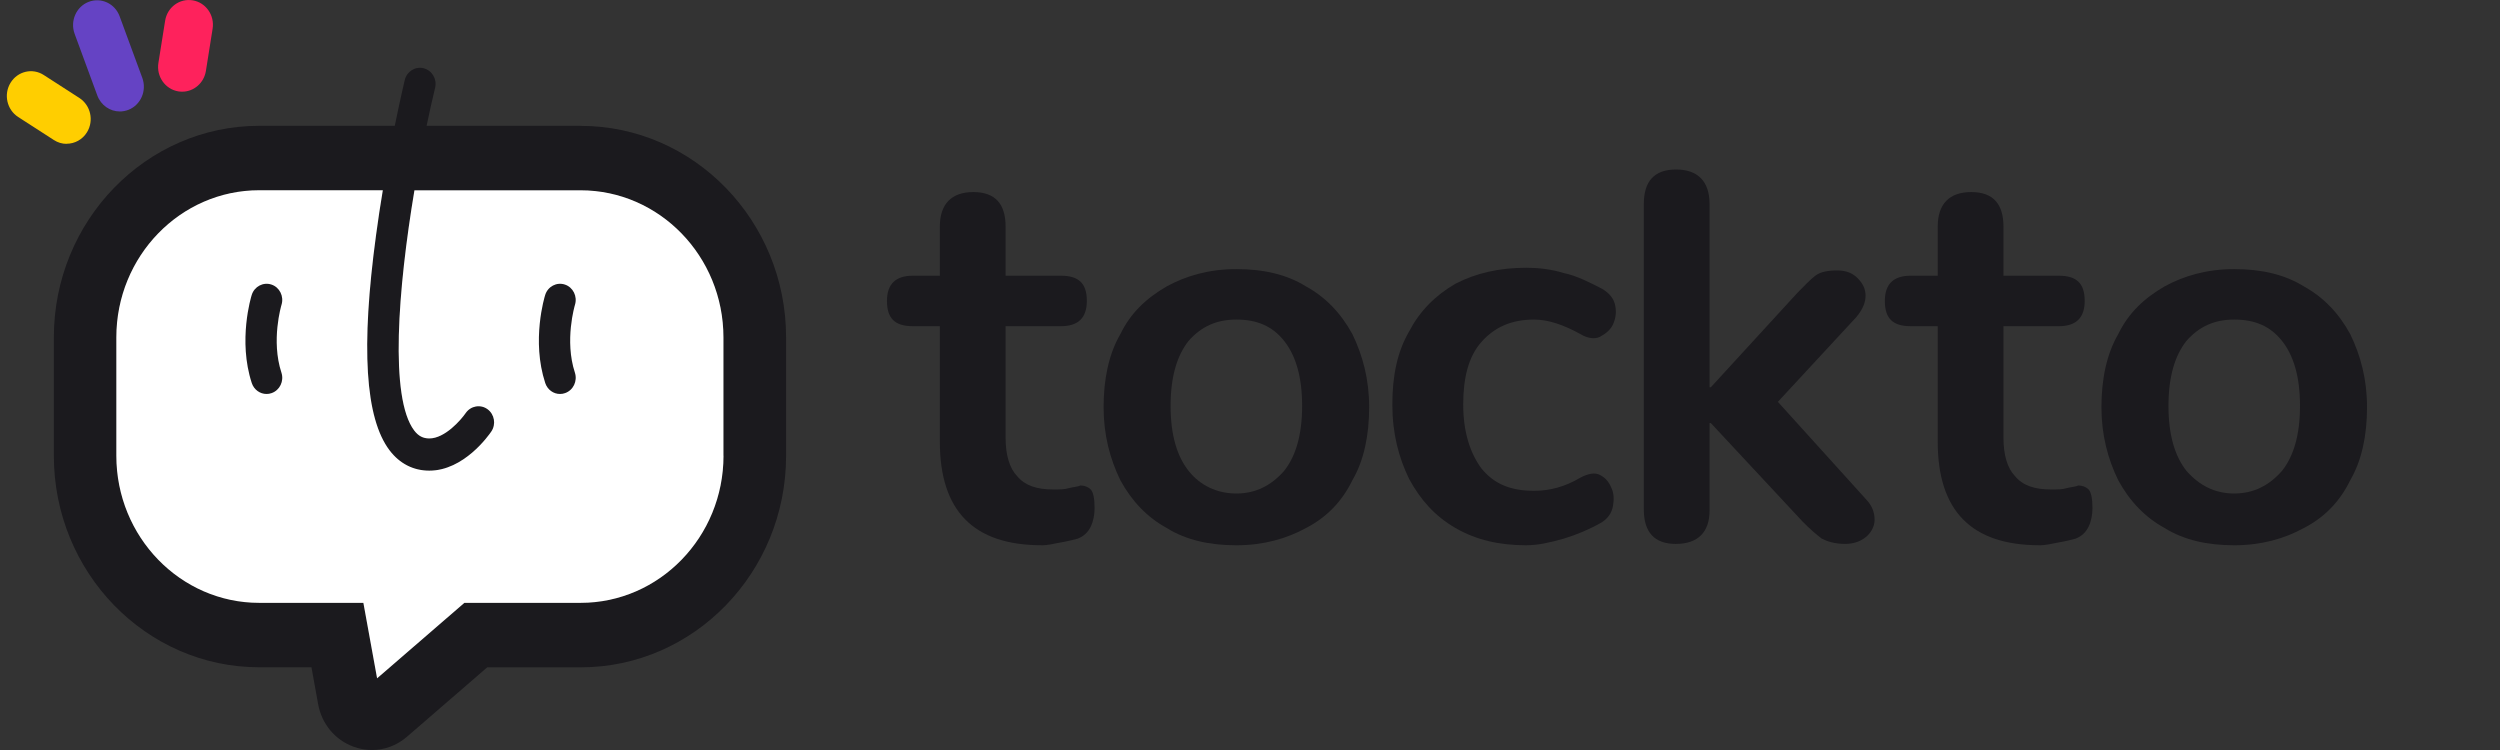
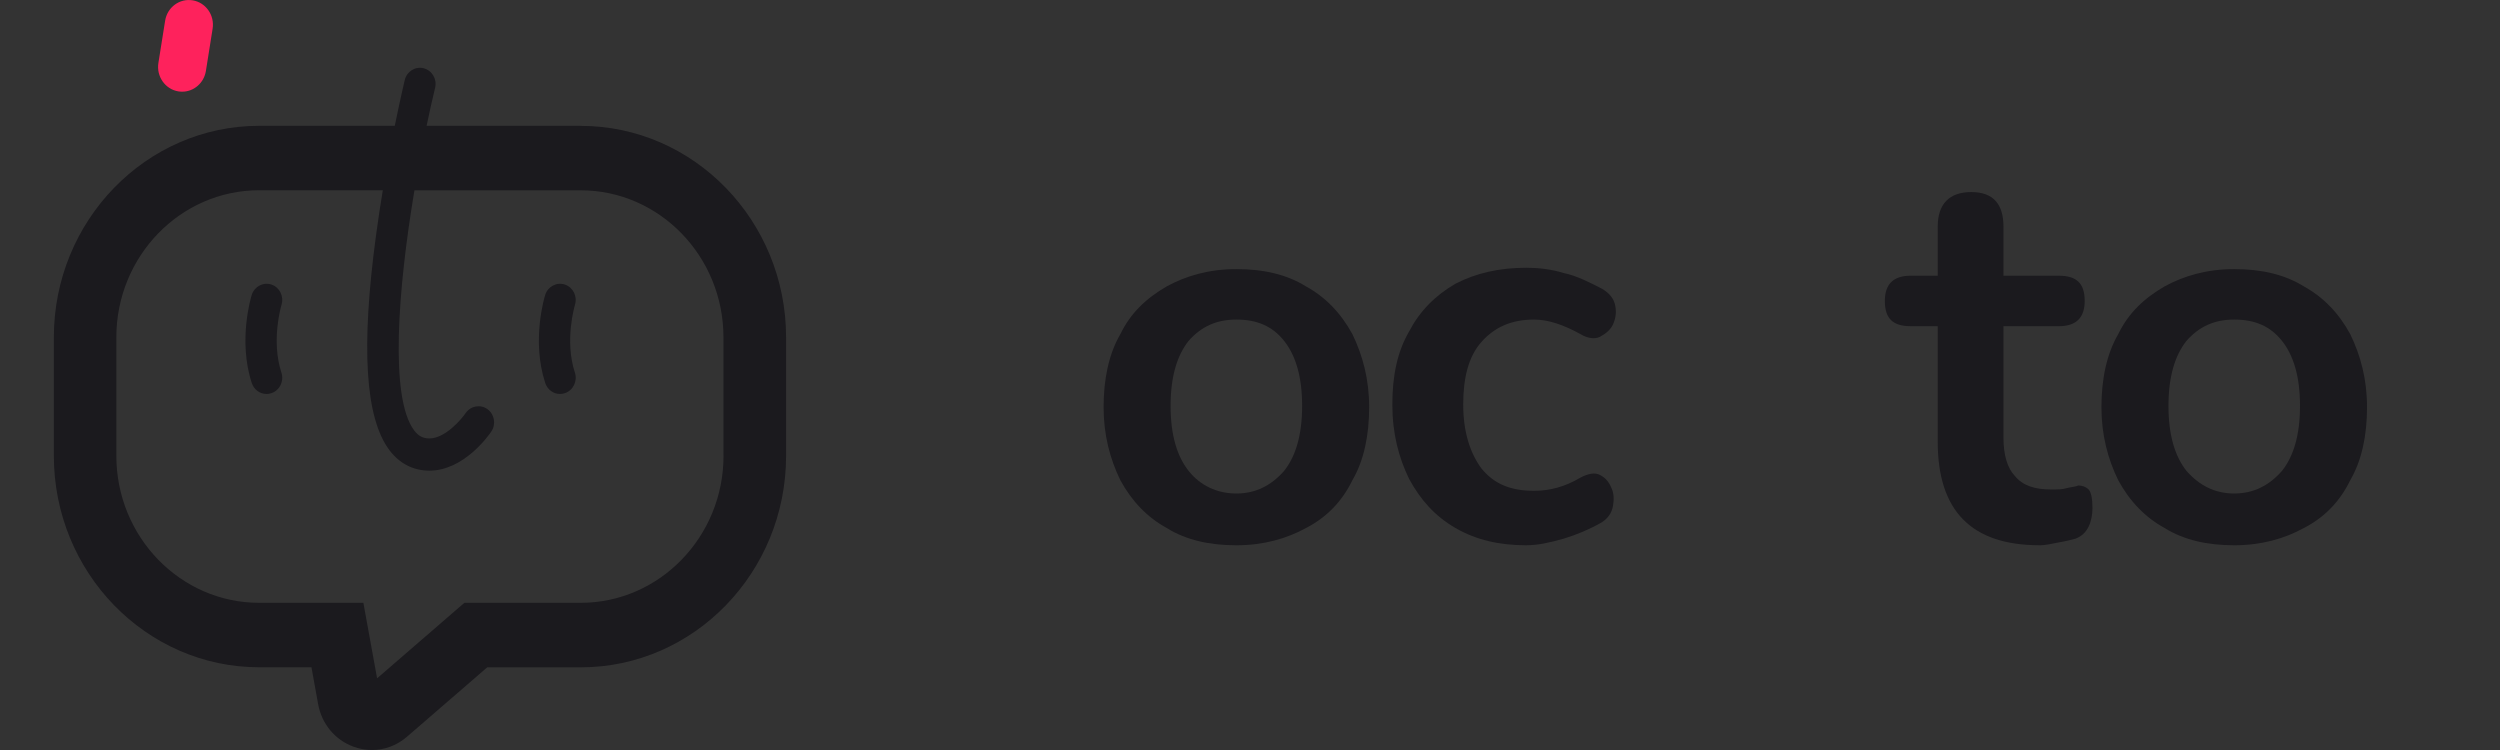
<svg xmlns="http://www.w3.org/2000/svg" width="80" height="24" viewBox="0 0 80 24" fill="none">
  <rect x="0" y="0" width="80" height="24" fill="#333333" stroke="none" />
  <path d="M18.582 4.026H13.651C13.741 3.597 13.832 3.187 13.924 2.808C13.99 2.531 13.826 2.253 13.557 2.184C13.289 2.116 13.018 2.285 12.952 2.561C12.95 2.572 12.812 3.145 12.633 4.026H8.296C4.672 4.026 1.723 7.063 1.723 10.795V14.583C1.723 18.315 4.672 21.353 8.296 21.353H9.967L10.179 22.527C10.294 23.164 10.716 23.674 11.309 23.893C11.505 23.966 11.705 24 11.905 24C12.306 24 12.702 23.854 13.023 23.576L15.591 21.355H18.582C22.206 21.355 25.155 18.317 25.155 14.585V10.797C25.155 7.065 22.206 4.028 18.582 4.028V4.026ZM23.153 14.583C23.153 17.179 21.102 19.29 18.582 19.29H14.86L12.067 21.706L11.628 19.29H8.294C5.773 19.29 3.723 17.179 3.723 14.583V10.795C3.723 8.199 5.773 6.088 8.294 6.088H12.25C12.175 6.542 12.101 7.018 12.036 7.505C11.545 11.123 11.686 13.383 12.467 14.412C12.789 14.836 13.229 15.061 13.739 15.061C14.842 15.061 15.635 13.938 15.722 13.809C15.88 13.575 15.824 13.256 15.599 13.093C15.374 12.93 15.062 12.986 14.902 13.217C14.746 13.443 14.236 14.03 13.739 14.03C13.539 14.03 13.389 13.953 13.256 13.777C12.463 12.733 12.733 9.25 13.262 6.09H18.58C21.1 6.09 23.151 8.201 23.151 10.797V14.585L23.153 14.583Z" fill="#1B1A1E" />
-   <path d="M23.152 14.583C23.152 17.179 21.102 19.291 18.582 19.291H14.86L12.067 21.706L11.628 19.291H8.293C5.773 19.291 3.723 17.179 3.723 14.583V10.795C3.723 8.199 5.773 6.088 8.293 6.088H12.25C12.175 6.542 12.1 7.018 12.036 7.505C11.544 11.123 11.686 13.383 12.467 14.412C12.789 14.836 13.228 15.061 13.738 15.061C14.841 15.061 15.634 13.938 15.722 13.809C15.88 13.576 15.824 13.256 15.599 13.093C15.374 12.93 15.062 12.986 14.902 13.218C14.746 13.443 14.236 14.03 13.738 14.03C13.539 14.03 13.389 13.953 13.255 13.777C12.462 12.733 12.733 9.25 13.262 6.09H18.58C21.1 6.09 23.15 8.202 23.15 10.797V14.585L23.152 14.583Z" fill="white" />
  <path d="M18.399 9.754C18.482 9.484 18.339 9.192 18.076 9.106C17.814 9.019 17.531 9.166 17.446 9.439C17.427 9.497 17 10.894 17.448 12.258C17.519 12.472 17.714 12.609 17.922 12.607C17.977 12.607 18.031 12.598 18.083 12.579C18.345 12.487 18.484 12.195 18.397 11.925C18.058 10.896 18.393 9.775 18.399 9.754Z" fill="#1B1A1E" />
  <path d="M9.008 9.754C9.092 9.484 8.948 9.192 8.686 9.106C8.424 9.019 8.14 9.166 8.055 9.439C8.036 9.497 7.61 10.894 8.057 12.258C8.128 12.472 8.324 12.609 8.532 12.607C8.586 12.607 8.64 12.598 8.692 12.579C8.954 12.487 9.094 12.195 9.006 11.925C8.667 10.896 9.002 9.775 9.008 9.754Z" fill="#1B1A1E" />
-   <path d="M3.834 3.567C3.524 3.567 3.231 3.372 3.114 3.055L2.388 1.083C2.238 0.673 2.438 0.214 2.835 0.06C3.235 -0.094 3.678 0.112 3.828 0.521L4.554 2.493C4.704 2.903 4.504 3.361 4.107 3.516C4.017 3.55 3.924 3.567 3.834 3.567Z" fill="#6543C4" />
  <path d="M5.829 2.934C5.787 2.934 5.746 2.93 5.704 2.924C5.284 2.853 4.999 2.444 5.069 2.013L5.284 0.664C5.352 0.231 5.75 -0.06 6.168 0.011C6.589 0.081 6.874 0.491 6.803 0.922L6.589 2.27C6.526 2.66 6.2 2.934 5.829 2.934Z" fill="#FE225C" />
-   <path d="M2.131 4.603C1.992 4.603 1.85 4.564 1.723 4.48L0.58 3.743C0.22 3.509 0.11 3.021 0.337 2.65C0.564 2.279 1.038 2.167 1.398 2.399L2.541 3.136C2.901 3.37 3.011 3.859 2.785 4.23C2.639 4.47 2.387 4.6 2.131 4.6V4.603Z" fill="#FFCE00" />
-   <path d="M33.334 17.448C31.148 17.448 30.075 16.343 30.075 14.134V10.438H29.208C28.63 10.438 28.383 10.183 28.383 9.63C28.383 9.078 28.672 8.823 29.208 8.823H30.075V7.25C30.075 6.528 30.447 6.146 31.148 6.146C31.849 6.146 32.179 6.528 32.179 7.25V8.823H33.953C34.531 8.823 34.779 9.078 34.779 9.63C34.779 10.183 34.49 10.438 33.953 10.438H32.179V14.007C32.179 14.559 32.304 14.984 32.551 15.239C32.799 15.536 33.17 15.663 33.706 15.663C33.912 15.663 34.078 15.663 34.201 15.62C34.366 15.578 34.49 15.578 34.573 15.535C34.697 15.535 34.82 15.578 34.903 15.663C34.986 15.748 35.027 15.961 35.027 16.258C35.027 16.471 34.986 16.683 34.903 16.853C34.82 17.024 34.697 17.151 34.491 17.236C34.326 17.279 34.16 17.322 33.913 17.364C33.707 17.407 33.501 17.45 33.335 17.45L33.334 17.448Z" fill="#1B1A1E" />
  <path d="M39.564 17.449C38.697 17.449 37.954 17.28 37.336 16.897C36.717 16.557 36.222 16.047 35.851 15.367C35.521 14.688 35.315 13.923 35.315 13.03C35.315 12.138 35.479 11.331 35.851 10.693C36.181 10.014 36.676 9.546 37.336 9.164C37.955 8.824 38.698 8.611 39.564 8.611C40.43 8.611 41.173 8.781 41.791 9.164C42.411 9.504 42.906 10.014 43.277 10.693C43.607 11.373 43.813 12.138 43.813 13.03C43.813 13.923 43.648 14.73 43.277 15.367C42.946 16.047 42.451 16.557 41.791 16.897C41.172 17.237 40.43 17.449 39.564 17.449ZM39.564 15.792C40.183 15.792 40.678 15.537 41.09 15.07C41.462 14.603 41.668 13.922 41.668 12.988C41.668 12.053 41.462 11.373 41.09 10.906C40.719 10.438 40.224 10.226 39.564 10.226C38.944 10.226 38.45 10.438 38.037 10.906C37.666 11.373 37.459 12.053 37.459 12.988C37.459 13.922 37.666 14.603 38.037 15.07C38.409 15.537 38.944 15.792 39.564 15.792Z" fill="#1B1A1E" />
  <path d="M48.845 17.449C47.979 17.449 47.236 17.279 46.576 16.897C45.916 16.514 45.462 16.004 45.091 15.324C44.761 14.645 44.555 13.88 44.555 12.945C44.555 12.009 44.719 11.246 45.091 10.608C45.422 9.97 45.916 9.46 46.576 9.078C47.236 8.738 47.979 8.568 48.845 8.568C49.217 8.568 49.629 8.611 50.042 8.738C50.454 8.823 50.867 9.036 51.279 9.248C51.485 9.376 51.651 9.545 51.691 9.8C51.733 10.013 51.691 10.225 51.609 10.396C51.526 10.566 51.361 10.693 51.197 10.778C51.032 10.864 50.784 10.821 50.577 10.693C50.041 10.396 49.546 10.226 49.092 10.226C48.349 10.226 47.813 10.481 47.401 10.948C46.989 11.415 46.823 12.096 46.823 12.945C46.823 13.794 47.029 14.474 47.401 14.984C47.813 15.494 48.349 15.706 49.092 15.706C49.587 15.706 50.082 15.578 50.577 15.282C50.825 15.154 51.031 15.112 51.197 15.197C51.361 15.282 51.485 15.409 51.568 15.621C51.651 15.791 51.651 16.004 51.61 16.216C51.568 16.428 51.445 16.599 51.238 16.726C50.866 16.938 50.454 17.109 50.042 17.236C49.588 17.364 49.216 17.448 48.845 17.448V17.449Z" fill="#1B1A1E" />
-   <path d="M53.633 17.406C52.932 17.406 52.602 17.023 52.602 16.301V6.529C52.602 5.807 52.932 5.424 53.633 5.424C54.334 5.424 54.706 5.807 54.706 6.529V12.392H54.747L57.512 9.376C57.718 9.163 57.924 8.951 58.089 8.823C58.254 8.695 58.502 8.654 58.791 8.654C59.08 8.654 59.286 8.739 59.45 8.908C59.615 9.078 59.698 9.249 59.698 9.461C59.698 9.673 59.615 9.886 59.409 10.14L56.892 12.859L59.698 15.961C59.904 16.173 59.987 16.386 59.987 16.641C59.987 16.853 59.863 17.065 59.698 17.193C59.533 17.321 59.326 17.405 59.038 17.405C58.708 17.405 58.46 17.32 58.295 17.236C58.131 17.108 57.924 16.938 57.676 16.683L54.747 13.539H54.706V16.343C54.706 17.023 54.334 17.405 53.633 17.405V17.406Z" fill="#1B1A1E" />
  <path d="M65.266 17.448C63.08 17.448 62.007 16.343 62.007 14.134V10.438H61.14C60.562 10.438 60.315 10.183 60.315 9.63C60.315 9.078 60.603 8.823 61.14 8.823H62.007V7.25C62.007 6.528 62.378 6.146 63.08 6.146C63.781 6.146 64.111 6.528 64.111 7.25V8.823H65.885C66.463 8.823 66.71 9.078 66.71 9.63C66.71 10.183 66.422 10.438 65.885 10.438H64.111V14.007C64.111 14.559 64.235 14.984 64.483 15.239C64.73 15.536 65.102 15.663 65.638 15.663C65.844 15.663 66.009 15.663 66.133 15.62C66.297 15.578 66.422 15.578 66.504 15.535C66.629 15.535 66.752 15.578 66.835 15.663C66.918 15.748 66.959 15.961 66.959 16.258C66.959 16.471 66.918 16.683 66.835 16.853C66.752 17.023 66.629 17.151 66.422 17.236C66.258 17.279 66.092 17.322 65.845 17.364C65.638 17.407 65.432 17.45 65.267 17.45L65.266 17.448Z" fill="#1B1A1E" />
  <path d="M71.495 17.449C70.629 17.449 69.886 17.28 69.268 16.897C68.648 16.557 68.153 16.047 67.783 15.367C67.452 14.688 67.246 13.923 67.246 13.03C67.246 12.138 67.411 11.331 67.783 10.693C68.113 10.014 68.608 9.546 69.268 9.164C69.887 8.824 70.629 8.611 71.495 8.611C72.361 8.611 73.105 8.781 73.723 9.164C74.342 9.504 74.838 10.014 75.208 10.693C75.539 11.373 75.745 12.138 75.745 13.03C75.745 13.923 75.58 14.73 75.208 15.367C74.878 16.047 74.383 16.557 73.723 16.897C73.104 17.237 72.361 17.449 71.495 17.449ZM71.495 15.792C72.115 15.792 72.61 15.537 73.022 15.07C73.394 14.603 73.6 13.922 73.6 12.988C73.6 12.053 73.394 11.373 73.022 10.906C72.65 10.438 72.155 10.226 71.495 10.226C70.876 10.226 70.381 10.438 69.969 10.906C69.597 11.373 69.391 12.053 69.391 12.988C69.391 13.922 69.597 14.603 69.969 15.07C70.381 15.537 70.876 15.792 71.495 15.792Z" fill="#1B1A1E" />
</svg>